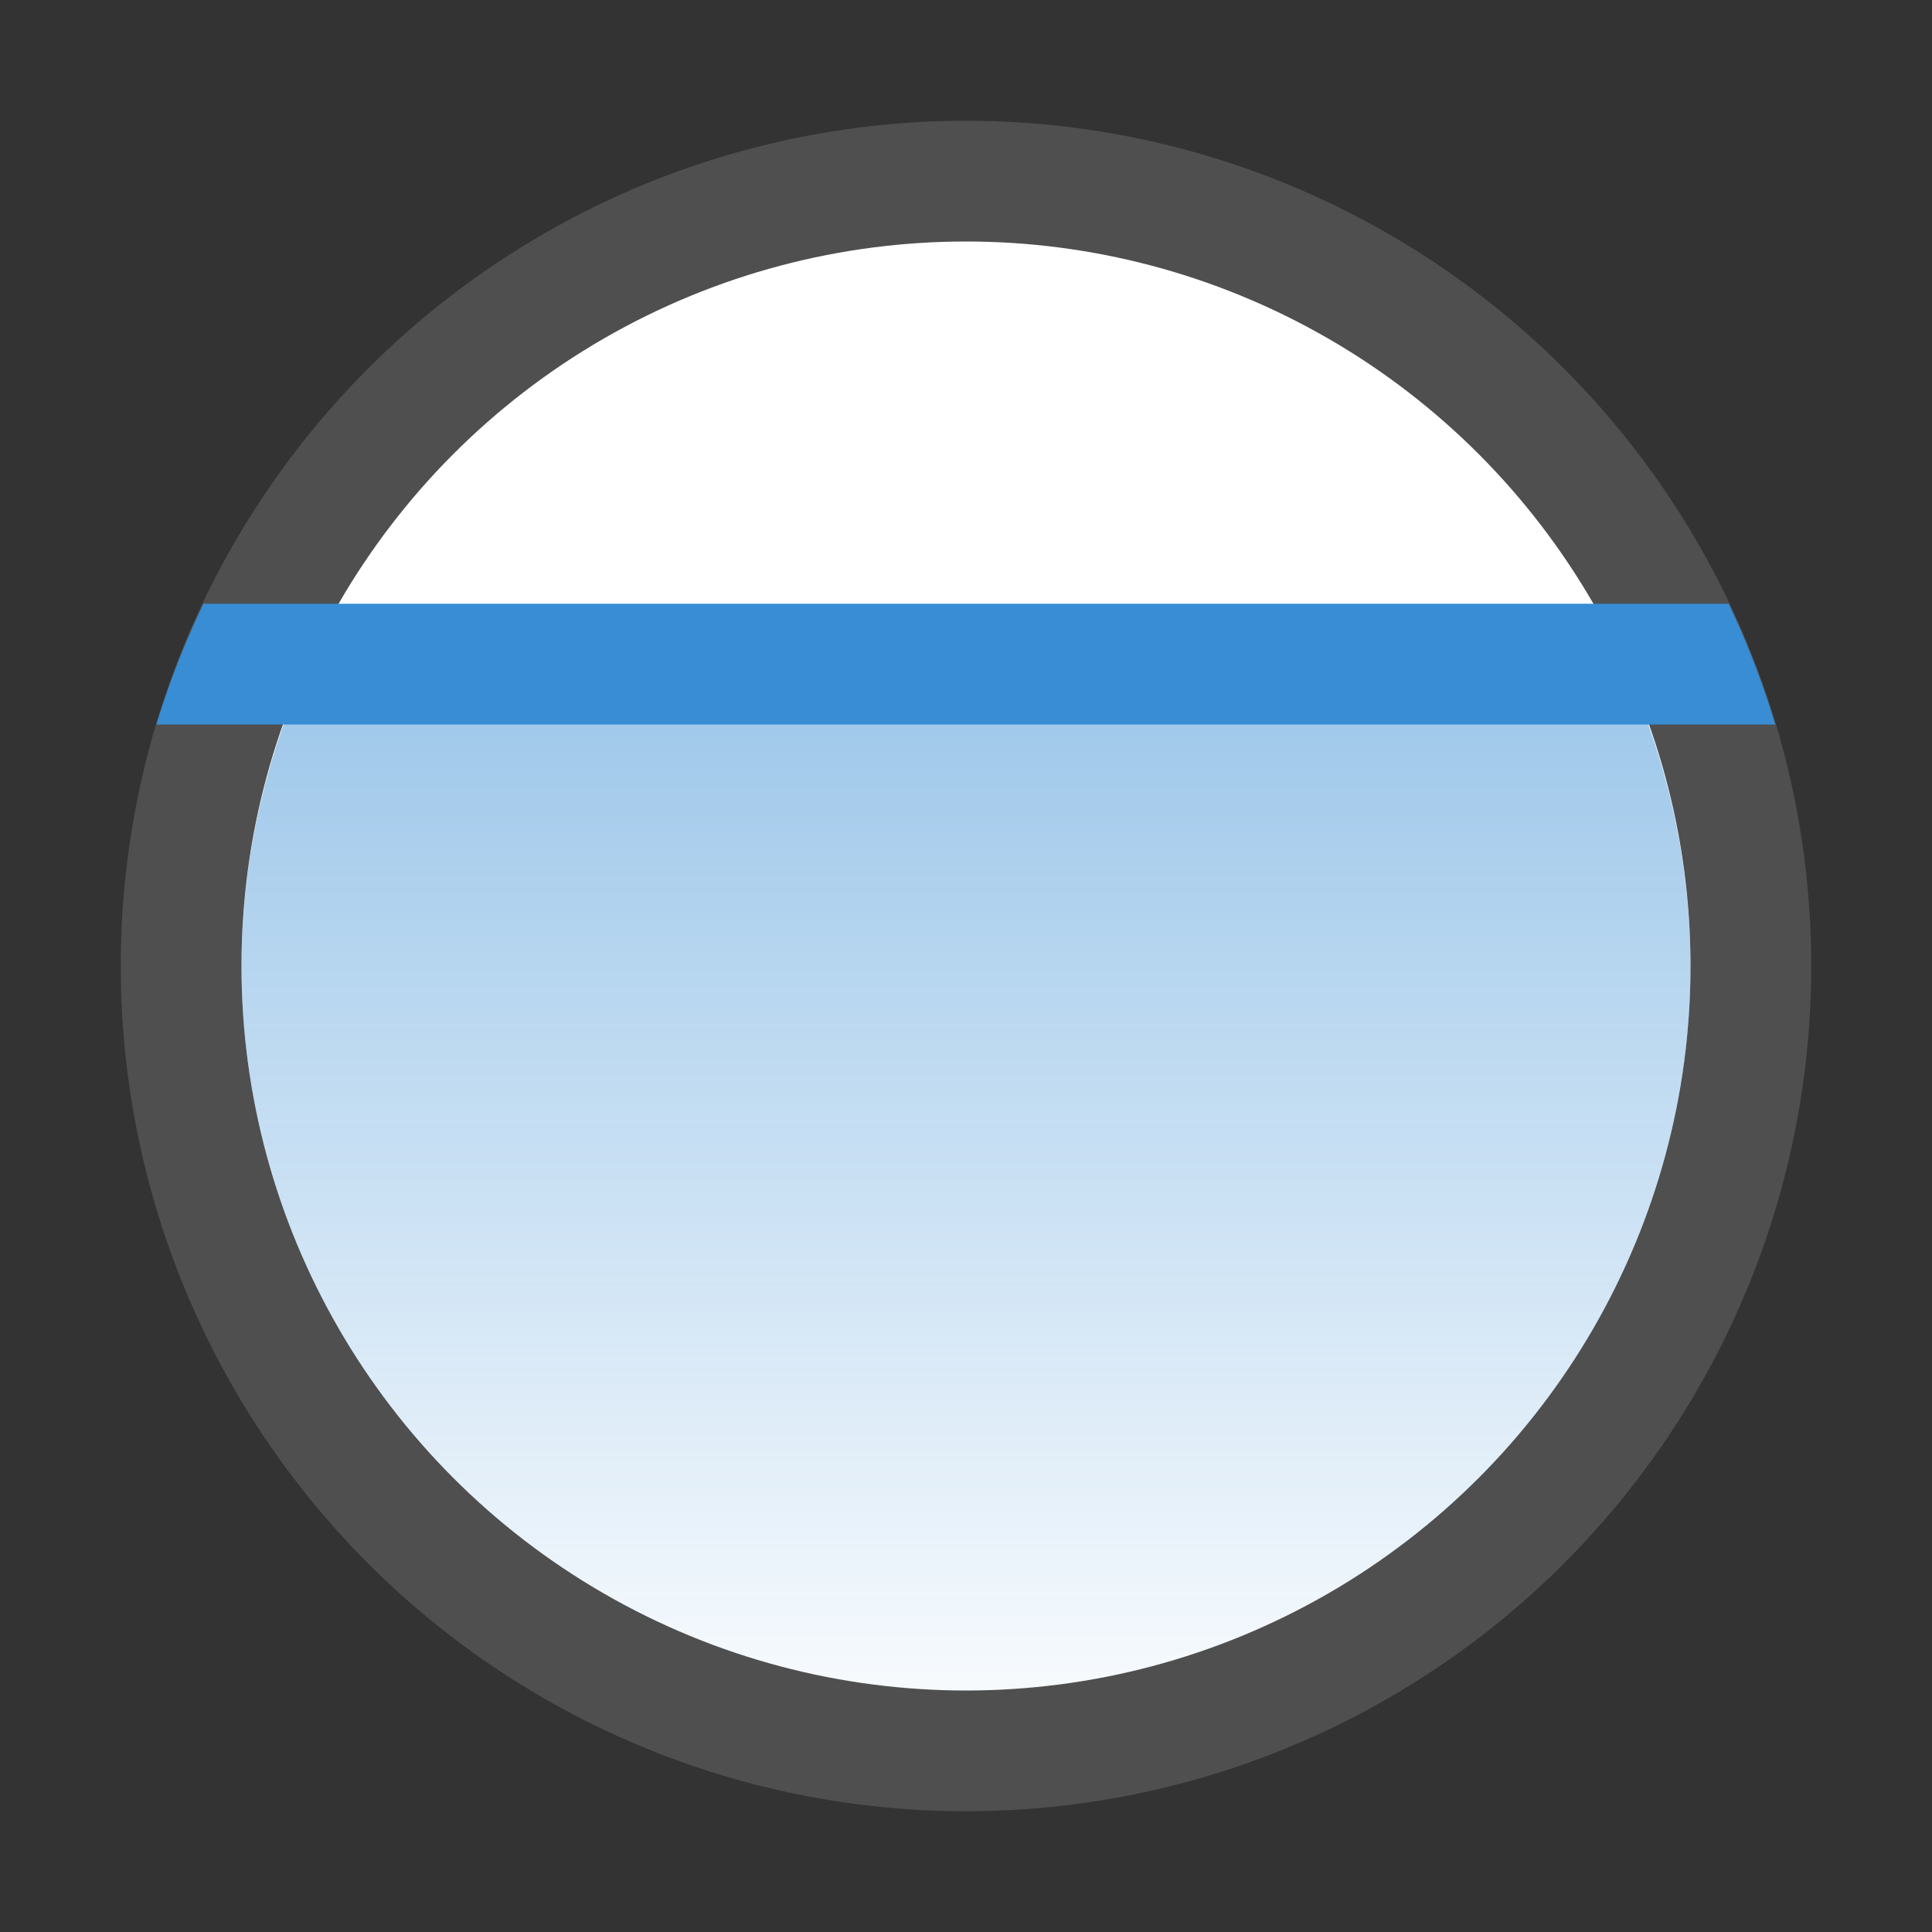
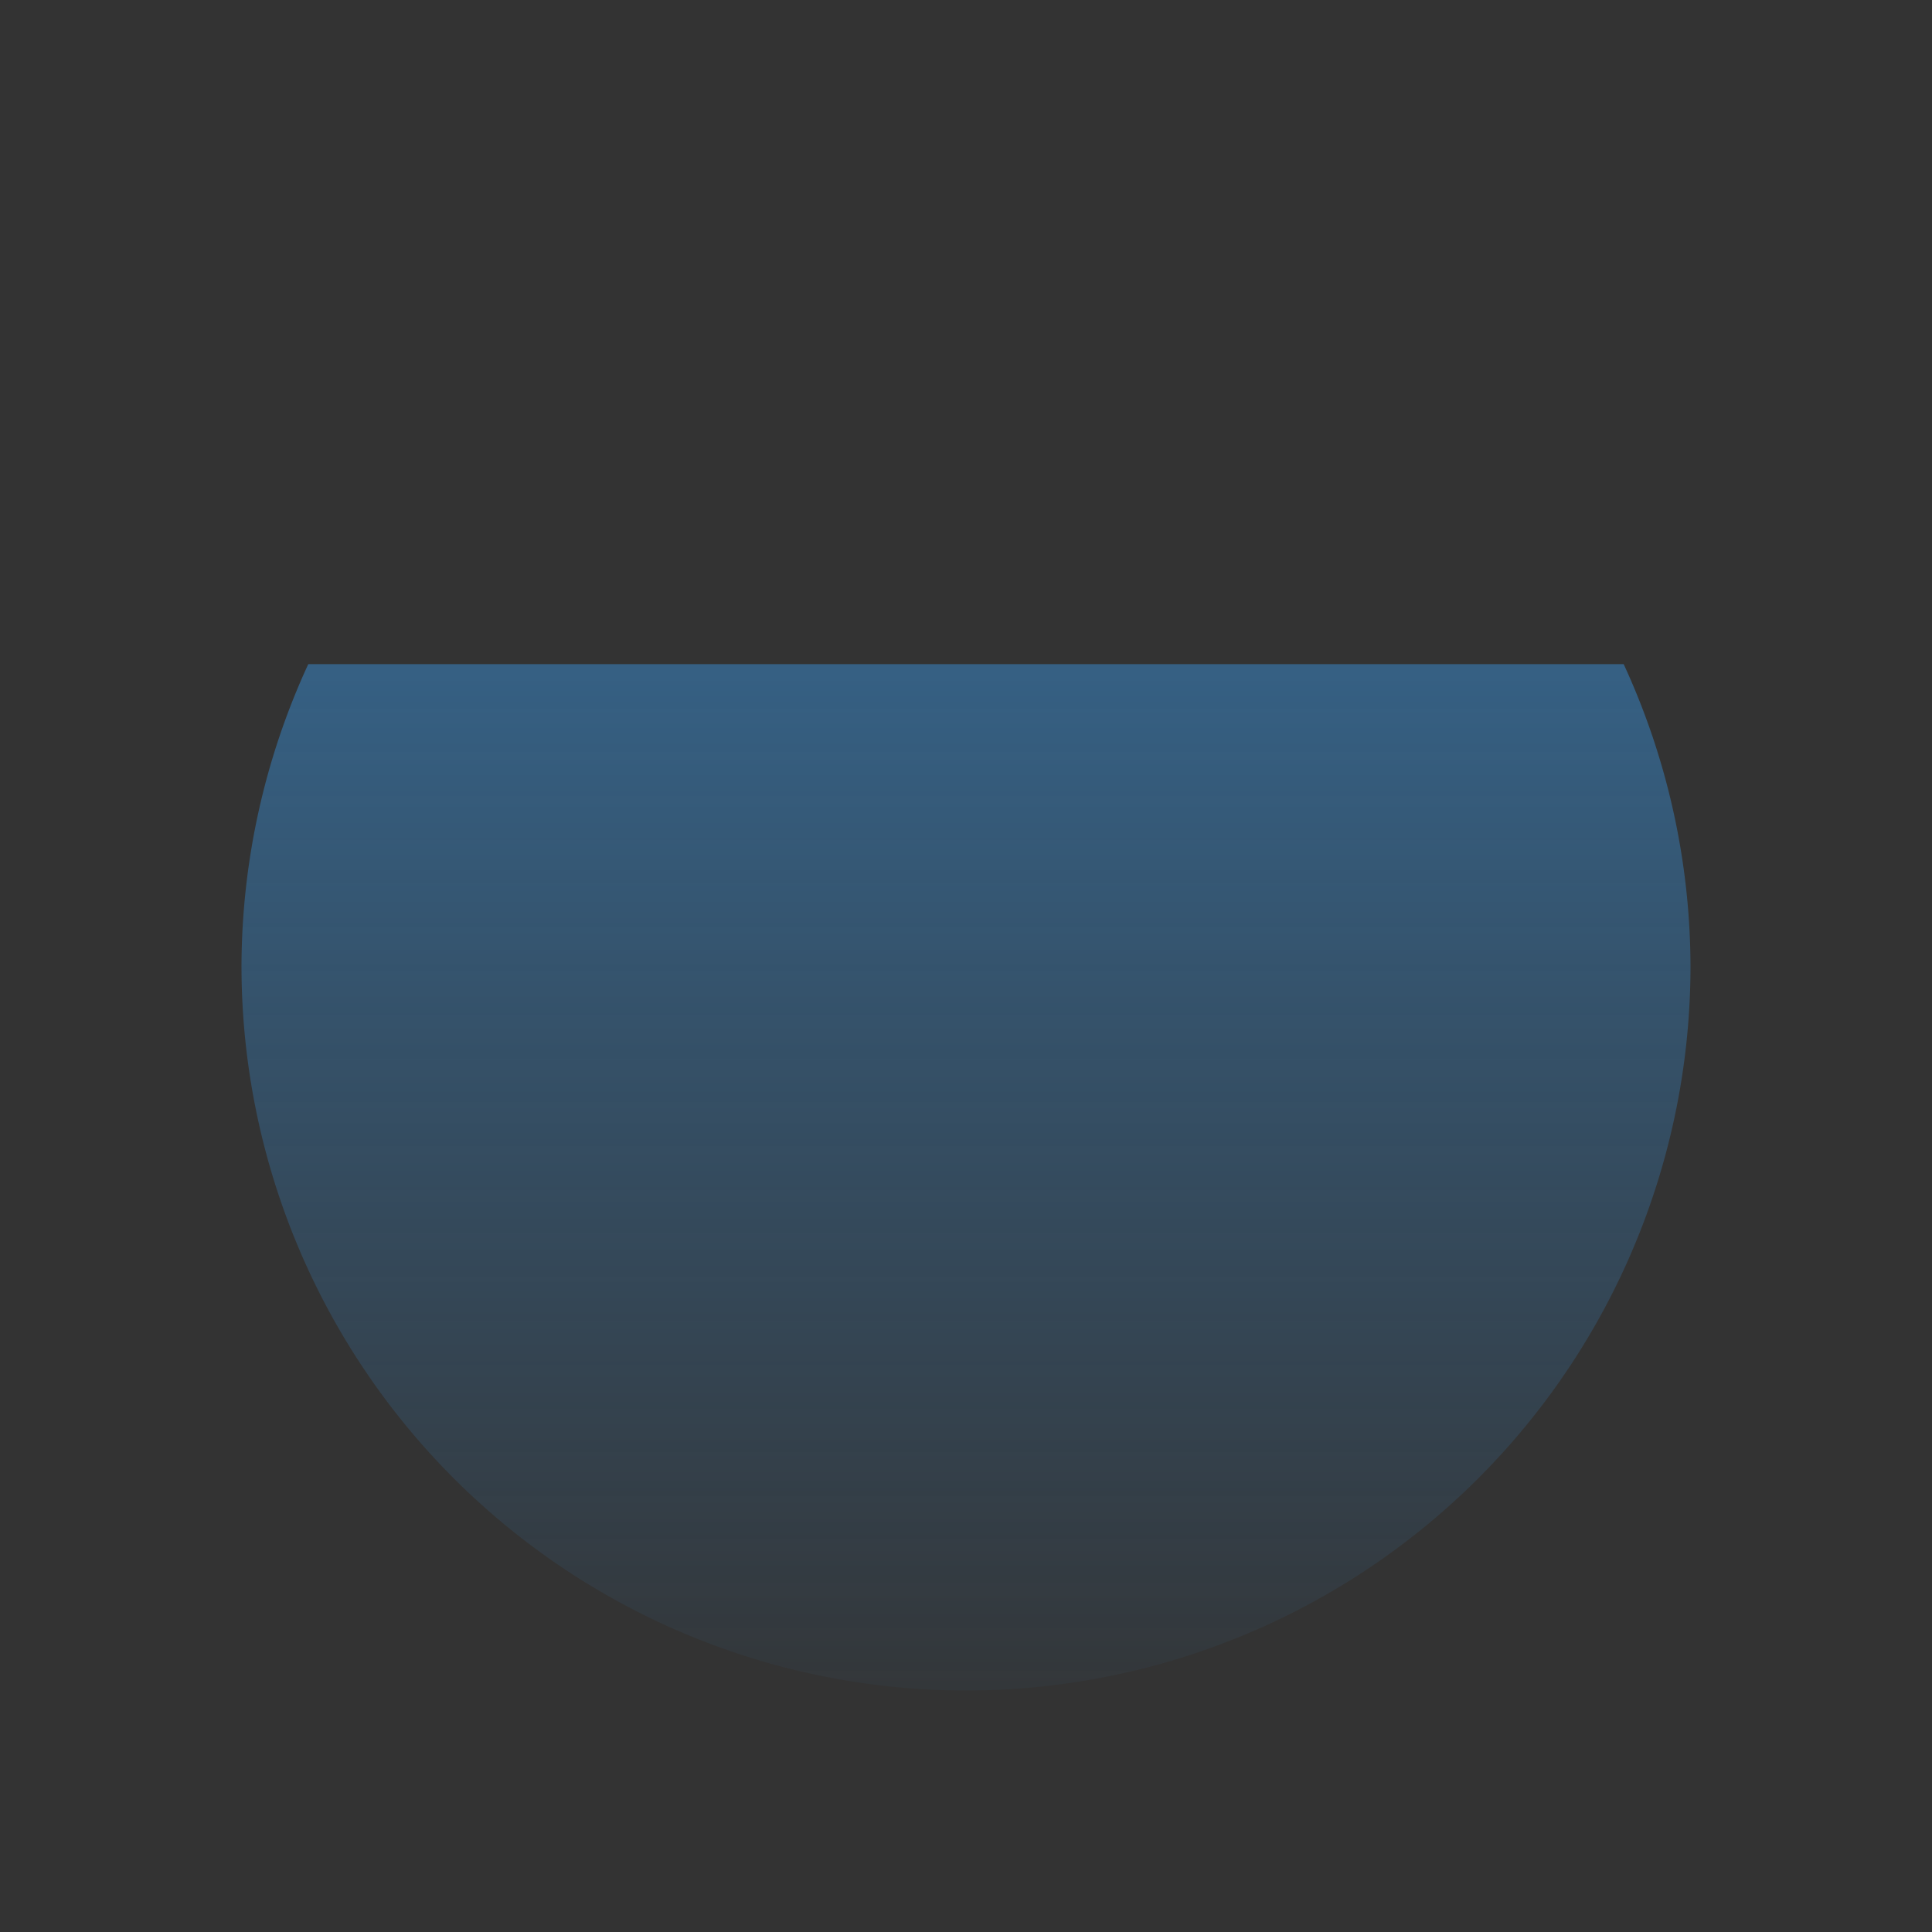
<svg xmlns="http://www.w3.org/2000/svg" width="32" height="32" version="1">
  <rect width="100%" height="100%" fill="#333333" stroke="none" />
  <defs>
    <linearGradient id="a" x1="-55" x2="-22" y1="-32" y2="-32" gradientTransform="matrix(0 .56 -1.082 0 -18.628 41.809)" gradientUnits="userSpaceOnUse">
      <stop stop-color="#388dd4" offset="0" />
      <stop stop-color="#388dd4" stop-opacity="0" offset="1" />
    </linearGradient>
  </defs>
-   <circle cx="16" cy="16" r="14" fill="#4f4f4f" style="paint-order:stroke fill markers" />
-   <circle cx="16" cy="16" r="12" fill="#fff" style="paint-order:stroke fill markers" />
  <path d="M5.106 11A12 12 0 0 0 4 16a12 12 0 0 0 12 12 12 12 0 0 0 12-12 12 12 0 0 0-1.107-5H5.106z" fill="url(#a)" opacity=".5" />
-   <path d="M3.37 10a14 14 0 0 0-.78 2h26.814a14 14 0 0 0-.772-2H3.368z" fill="#388dd4" />
</svg>